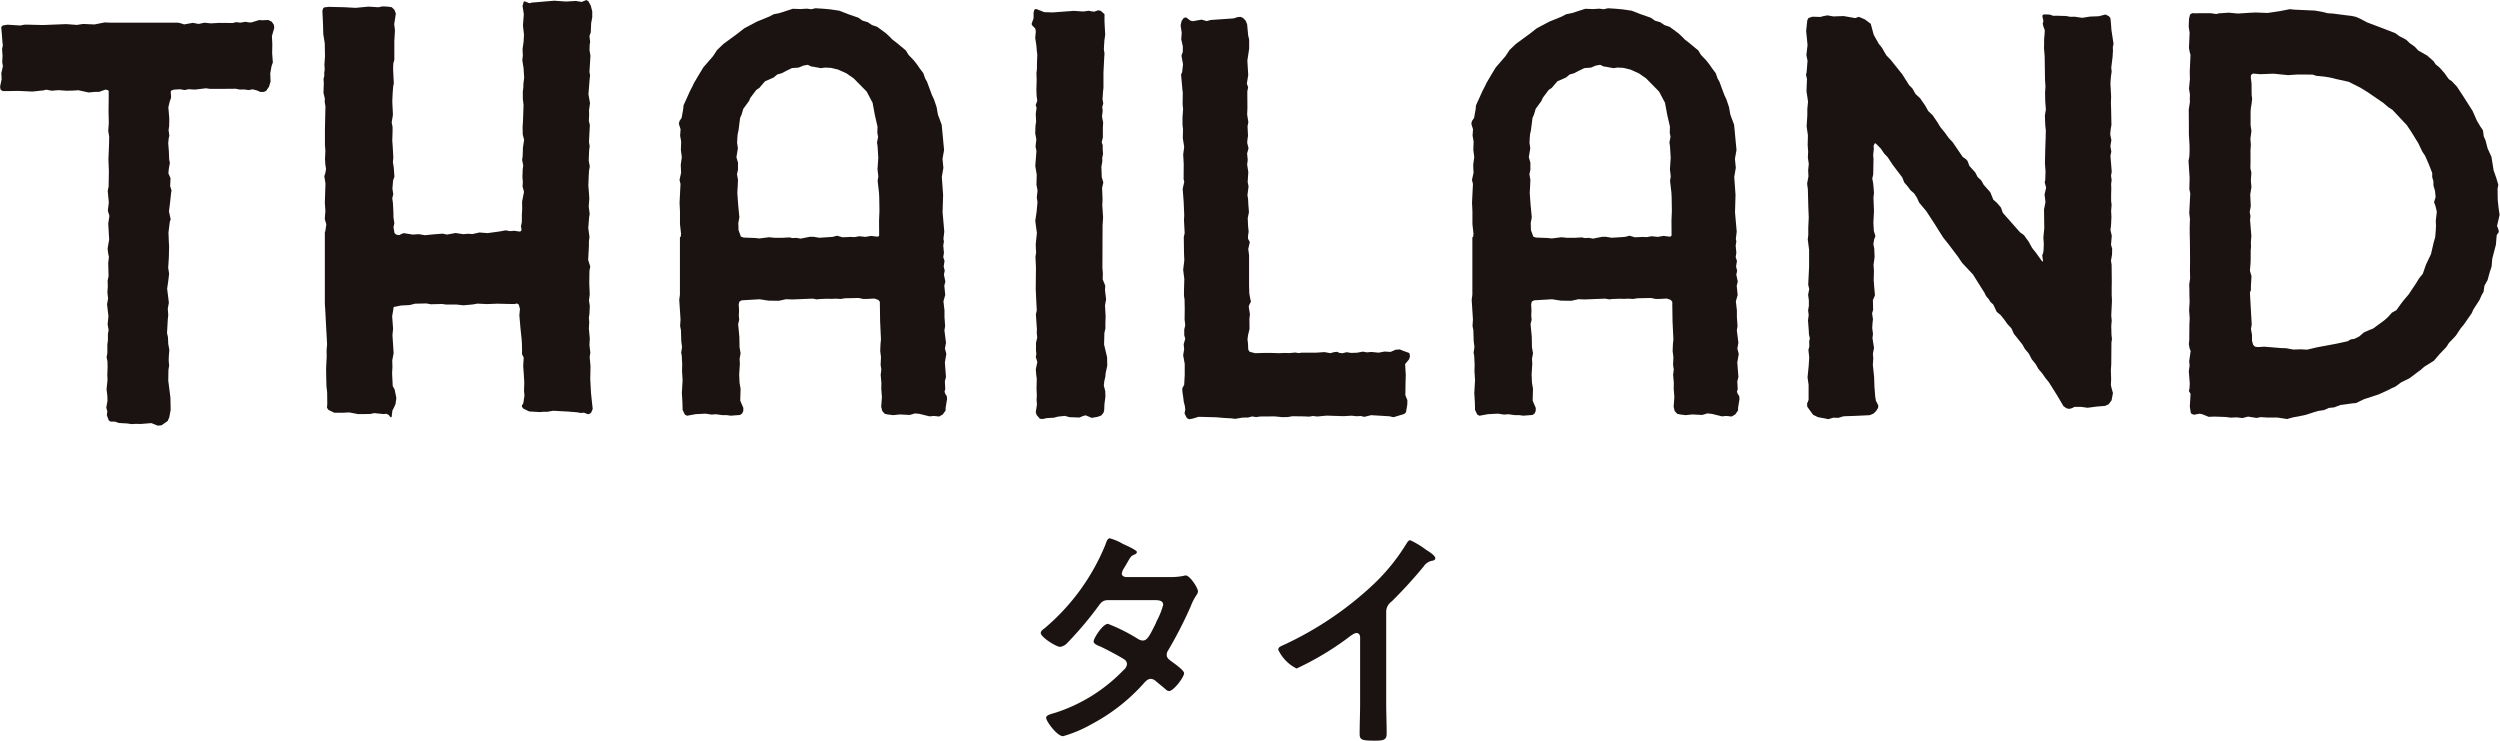
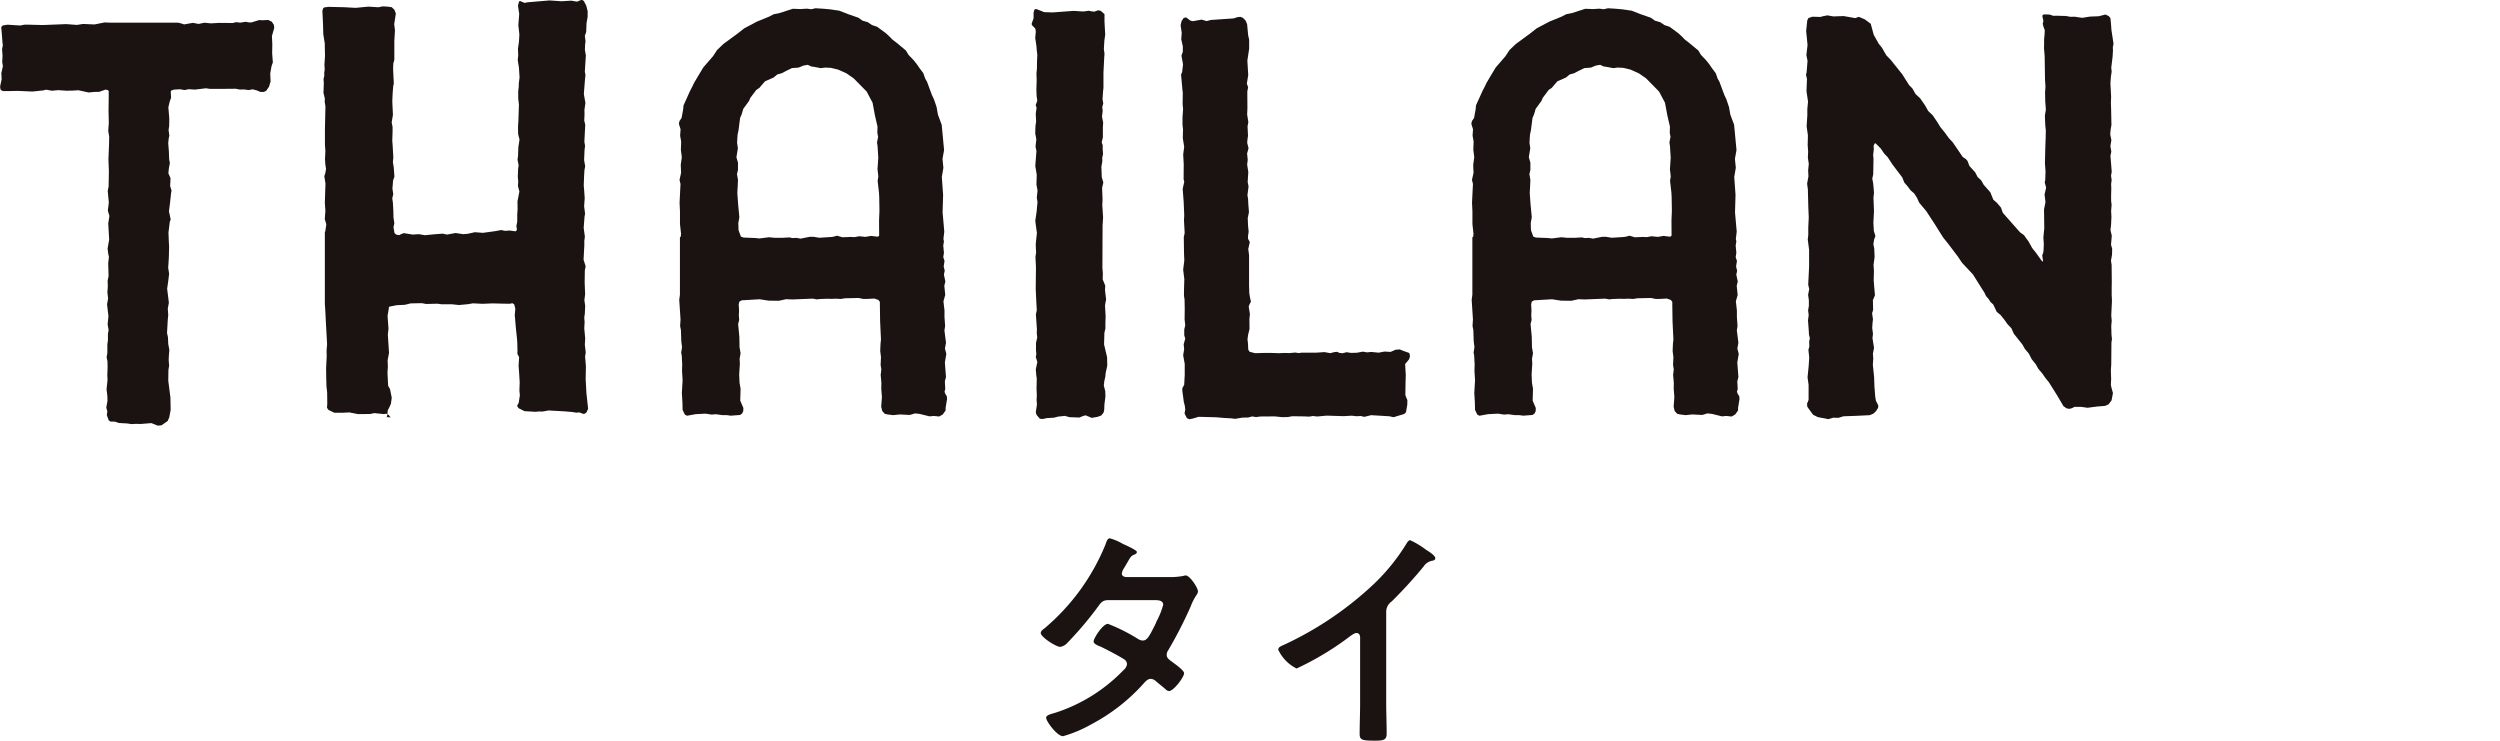
<svg xmlns="http://www.w3.org/2000/svg" width="159.573" height="47.275" viewBox="0 0 159.573 47.275">
  <g transform="translate(-975 -7921)">
    <g transform="translate(975 7921)">
      <g transform="translate(20.578)">
-         <path d="M302.543,160.743l-.059-.026-.1-.13-.141-.074h0l-.186.019h0l-.594-.06h0l-.267.056-.765.007h0l-.565-.108h0l-.42.022-.531,0h0l-.376-.182-.093-.138.019-.238-.008-.732-.044-.405-.015-.55-.008-.6.037-.747-.007-.375.033-.416-.07-1.255-.048-.955-.025-.357v-4.613l.025.007.07-.468-.1-.338.04-.52-.036-.52.041-1.229-.075-.472.059-.167.052-.286-.045-.294-.022-.349.025-.509-.029-.416,0-.984.033-1.449-.047-.279.007-.23-.086-.353.022-.62-.018-.264.052-.212-.011-.145.034-.256-.019-.3.037-.539-.015-.828-.093-.576-.018-.65-.041-.854.059-.167.07-.045.267-.033h0l.981.022.744.041h0l.817-.078h0l.631.041h0l.275-.056h0l.283.011.3.041.172.164.09.245-.105.672.048.39-.04.7,0,1.189-.066.238-.012.36.045.917-.038.163-.036.446-.023.535.041.854-.081.483.058.282,0,.3-.019.576.03.409.037.669-.027.3.056.349.041.576-.086.242-.041.516.052.36-.063.264.041.282.03.565.007.379.056.364-.056.256.066.375.122.1.172.03h0l.14-.07.156-.06h0l.568.093h0l.4-.026h0l.383.067h0l.59-.059.547-.041h0l.267.059h0l.554-.1h0l.486.074h0l.3-.026h0l.294.018h0l.441-.1h0l.516.041h0l.787-.108.376-.071h0l.26.052h0l.29-.022h0l.355.052h0l.068-.037.036-.067-.036-.241.056-.268,0-.487.022-.3-.007-.513.122-.624-.092-.353.018-.29-.027-.3.019-.5.033-.241-.07-.353.034-.252.018-.543.075-.486-.089-.353-.007-.479.025-.386.034-1.007-.045-.4v-.479l.03-.227.007-.26.048-.375-.041-.632-.077-.483.033-.3-.018-.412.066-.472.025-.449-.066-.59.056-.717-.081-.531.074-.268.059-.026h0l.3.123h0l.17-.041,1.416-.119h0l.757.052h0l.629-.037h0l.368.063h0l.152-.063.149-.059h0l.129.078.156.294.089.356v.375l-.07.379-.023.58-.086.241.046.368-.03.167-.011.364.059.353-.064,1.044.041.2-.029.26-.075.955.1.572-.063.446.007.286-.018.394.063.271-.056,1.085.045.256-.034.275-.027.643.068.382-.048.264-.019.32-.025.643.025.286.037.52-.037.524.061.483-.034.167-.056.728.077.572-.036.249,0,.308-.048.9.133.427-.052.26-.011.769.03.75-.048.382.052.36-.023.494-.036.252.022.29-.022.4.059.642-.023.409.057.487-.041.271.052.609-.016.81.048.9.108,1-.1.238-.134.093h0l-.085,0-.242-.093h0l-.193.019h0l-.264-.045-.5-.041-1.01-.056h0l-.383.07h0l-.2-.007h0l-.258.022h0l-.69-.041-.375-.186-.089-.123.007-.074.086-.141.074-.487-.029-.3.018-.535-.018-.282-.015-.268-.037-.5.033-.546-.111-.219.007-.175-.011-.5-.018-.275-.075-.706-.07-.821.037-.405-.071-.271-.115-.078h0l-.163.037h0l-.495-.008-.608-.015h0l-.643.026h0l-.62-.03h0l-.287.052-.6.056h0l-.432-.048h-.672l-.256-.037h0l-.724.018h0l-.285-.052h0l-.717.015-.357.089-.531.026-.464.093-.037.052v.082l-.079.457.06.8-.041.412.075,1.148-.089.472.014.382-.023.427.041.817.12.215.111.546-.052.383-.1.23-.1.193-.048.4-.048.037" transform="translate(-298.153 -134.103)" fill="#1a1311" fill-rule="evenodd" />
+         <path d="M302.543,160.743l-.059-.026-.1-.13-.141-.074h0l-.186.019h0l-.594-.06h0l-.267.056-.765.007h0l-.565-.108h0l-.42.022-.531,0h0l-.376-.182-.093-.138.019-.238-.008-.732-.044-.405-.015-.55-.008-.6.037-.747-.007-.375.033-.416-.07-1.255-.048-.955-.025-.357v-4.613l.025.007.07-.468-.1-.338.04-.52-.036-.52.041-1.229-.075-.472.059-.167.052-.286-.045-.294-.022-.349.025-.509-.029-.416,0-.984.033-1.449-.047-.279.007-.23-.086-.353.022-.62-.018-.264.052-.212-.011-.145.034-.256-.019-.3.037-.539-.015-.828-.093-.576-.018-.65-.041-.854.059-.167.07-.045.267-.033h0l.981.022.744.041h0l.817-.078h0l.631.041h0l.275-.056h0l.283.011.3.041.172.164.09.245-.105.672.048.39-.04.7,0,1.189-.066.238-.012.36.045.917-.038.163-.036.446-.023.535.041.854-.081.483.058.282,0,.3-.019.576.03.409.037.669-.027.3.056.349.041.576-.086.242-.041.516.052.36-.063.264.041.282.03.565.007.379.056.364-.056.256.066.375.122.1.172.03h0l.14-.07.156-.06h0l.568.093h0l.4-.026h0l.383.067h0l.59-.059.547-.041h0l.267.059h0l.554-.1h0l.486.074h0l.3-.026h0h0l.441-.1h0l.516.041h0l.787-.108.376-.071h0l.26.052h0l.29-.022h0l.355.052h0l.068-.037.036-.067-.036-.241.056-.268,0-.487.022-.3-.007-.513.122-.624-.092-.353.018-.29-.027-.3.019-.5.033-.241-.07-.353.034-.252.018-.543.075-.486-.089-.353-.007-.479.025-.386.034-1.007-.045-.4v-.479l.03-.227.007-.26.048-.375-.041-.632-.077-.483.033-.3-.018-.412.066-.472.025-.449-.066-.59.056-.717-.081-.531.074-.268.059-.026h0l.3.123h0l.17-.041,1.416-.119h0l.757.052h0l.629-.037h0l.368.063h0l.152-.063.149-.059h0l.129.078.156.294.089.356v.375l-.07.379-.023.58-.086.241.046.368-.03.167-.011.364.059.353-.064,1.044.041.2-.029.26-.075.955.1.572-.063.446.007.286-.018.394.063.271-.056,1.085.045.256-.034.275-.027.643.068.382-.048.264-.019.32-.025.643.025.286.037.52-.037.524.061.483-.034.167-.056.728.077.572-.036.249,0,.308-.048.9.133.427-.052.26-.011.769.03.75-.048.382.052.36-.023.494-.036.252.022.29-.022.4.059.642-.023.409.057.487-.041.271.052.609-.016.81.048.9.108,1-.1.238-.134.093h0l-.085,0-.242-.093h0l-.193.019h0l-.264-.045-.5-.041-1.01-.056h0l-.383.07h0l-.2-.007h0l-.258.022h0l-.69-.041-.375-.186-.089-.123.007-.074.086-.141.074-.487-.029-.3.018-.535-.018-.282-.015-.268-.037-.5.033-.546-.111-.219.007-.175-.011-.5-.018-.275-.075-.706-.07-.821.037-.405-.071-.271-.115-.078h0l-.163.037h0l-.495-.008-.608-.015h0l-.643.026h0l-.62-.03h0l-.287.052-.6.056h0l-.432-.048h-.672l-.256-.037h0l-.724.018h0l-.285-.052h0l-.717.015-.357.089-.531.026-.464.093-.037.052v.082l-.079.457.06.8-.041.412.075,1.148-.089.472.014.382-.023.427.041.817.12.215.111.546-.052.383-.1.23-.1.193-.048.4-.048.037" transform="translate(-298.153 -134.103)" fill="#1a1311" fill-rule="evenodd" />
      </g>
      <g transform="translate(75.37 1.073)">
        <path d="M380.653,161.383l-.13-.059-.148-.3.048-.253-.033-.242-.063-.241-.037-.3-.056-.4,0-.175.119-.215.034-.635v-.7l-.1-.553.063-.379-.03-.323.1-.353-.063-.219,0-.375.063-.264-.041-.368.008-.668-.011-.605-.037-.245,0-.308.022-.758-.074-.594.074-.594-.019-.431-.015-1.055.056-.26-.045-.835.018-.282-.037-.881-.063-.821.1-.449-.041-.175.008-.94-.034-.635.063-.479-.089-.568.015-.553-.033-.286,0-.487.037-.524-.03-.3.011-.75-.022-.163-.089-.992.07-.152.056-.494-.1-.557.086-.245,0-.353-.1-.446.03-.412-.071-.479.063-.275.138-.2.156-.03h0l.26.2.163.041h0l.557-.1h0l.331.093h0l.256-.071,1.456-.1.256-.082.182-.018h0l.16.063.167.171.1.234.067.713.063.275,0,.189,0,.386-.115.761.056.921-.089.549.082.234-.052.26.007,1.088-.018.39.078.479-.052.282.03.594-.037.256-.015.2.086.342-.093.334.041.409-.037.3.074.483-.041.628.056.286-.071.553.041.249.015.323.041.52-.078.375.022.5.037.368-.041.271,0,.174.115.216-.1.446.052.386v.476l0,1.456.015.5.048.286.056.26-.082.145-.06.163.078.483-.033.3.007.65-.089.364-.041.286.034.3.015.364.086.138.356.089h0l.643-.018.308,0h0l.576.018h0l.308-.015h0l.368.008h0l.342-.034h0l.245.034h0l.171-.026h0l.936,0h0l.524-.037h0l.372.067h0l.264-.067.164-.018h0l.152.067.193.026h0l.271-.067h0l.275.044h0l.386-.011.379-.07h0l.268.048h0l.26-.03h0l.472.048h0l.375-.071h0l.394.022h0l.308-.137.275-.022h0l.242.1.33.115.056.06.022.189-.059.171-.249.3.041.7-.015.527-.011.761.13.32-.008.29-.082.479-.115.108-.68.208h0l-.26-.06-1.17-.07h0l-.442.108h0l-.216-.056h0l-.282.015h0l-.3-.034h0l-.52.03h0l-1.074-.034h0l-.613.056h0l-.264-.033h0l-.249.041h0l-.3-.015-.769-.011h0l-.286.052-.36.007h0l-.479-.048h0l-.929.007-.26.037h0l-.249-.041h0l-.256.067-.368.008-.464.078h0l-.267-.034-.427-.022-.516-.044-1.118-.03h0l-.371.111-.268.052" transform="translate(-380.137 -135.709)" fill="#1a1311" fill-rule="evenodd" />
      </g>
      <g transform="translate(65.85 0.584)">
        <path d="M366.583,161.139l-.167-.019-.208-.241-.052-.171.074-.486-.022-.312.014-.286-.018-.416.015-.658-.029-.174-.034-.412.1-.461-.1-.327.037-.182-.023-.234v-.479l.079-.349-.03-.26.008-.279-.064-.929.056-.264-.033-.617-.034-.75.015-1.363-.033-.687.044-.268-.018-.29-.007-.256.075-.713-.041-.278-.064-.494.086-.576.056-.617-.045-.275.048-.461-.07-.375.018-.635-.093-.557.075-.959-.059-.278.052-.468-.071-.371.016-.494.041-.26-.023-.505.052-.375-.056-.175.1-.278-.041-.308-.015-.357.018-.683-.014-.39.03-.3.007-.483.018-.423-.034-.264-.025-.312-.075-.487.038-.412-.029-.182-.224-.234-.011-.093.122-.334,0-.364.048-.178.06-.045h.085l.482.193.539.019h0l1.348-.1h0l.613.041h0l.342-.048h0l.181.037.178.022h0l.245-.089h0l.164.034.241.212v.479l.045.843-.052.356-.034.553.041.294-.018.249-.048.959,0,.977-.027.227-.033.494.048.271-.066.227.029.241-.045.375.075.371-.019.316v.65l-.045.16-.029.152.063.163,0,.275.022.29-.054.268.011.186-.063.364.025.672.1.334-.079.338.03.769-.019.32.052.8-.033.513-.011,2.7.029.364-.011.379.163.4-.015.286.07.591-.07.382.041.721-.016.383,0,.379-.063.26-.007.256-.014.5.192.81.011.546-.1.453-.025.256-.059.249-.037.3.093.36.011.357-.063.472-.015.379-.038.16-.149.189-.245.089-.364.063h0l-.389-.163h0l-.156.041-.242.1h0l-.624-.022-.308-.082h0l-.427.045-.265.07-.456.026-.279.06" transform="translate(-365.893 -134.978)" fill="#1a1311" fill-rule="evenodd" />
      </g>
      <g transform="translate(43.322 0.522)">
        <path d="M339.982,149.59l.561-.112h.257l.357.059h0l.709-.045.164-.015.26-.07h0l.346.1h0l.505-.022h0l.275.011h0l.286-.055h0l.4.041h0l.364-.063h0l.394.051h0l.075-.022.044-.055-.007-.94.026-.642-.015-.869-.015-.285-.086-.747.044-.289-.052-.457.049-.732-.045-.739-.037-.237.07-.354-.048-.259.011-.4-.167-.724-.148-.8-.378-.713-.829-.843-.46-.319-.539-.242-.45-.108-.368-.019h0l-.279.037h0l-.453-.086-.152-.019-.23-.108h0l-.275.049-.316.13-.416.03-.375.182-.293.152-.263.07-.245.2-.543.238-.208.238-.152.182-.2.134-.379.505-.078.19-.375.516-.1.346-.1.231-.1.787-.06.275-.033.513.052.36-.094.572.1.342v.464l-.063.275.063.36-.019.416-.023.424.052.732.078.817-.067.368.015.456.149.412.163.059.754.03.26.029h0l.617-.078h0l.338.034.546,0h0l.267-.015.156-.008h0l.178.041h0l.275-.011h0l.279.052m8.829,11.351-.341-.037h0l-.279.026h0l-.632-.156-.293-.033h0l-.339.1h0l-.628-.033h0l-.438.045h0l-.346-.045-.182-.041-.16-.174-.067-.271.045-.632-.041-.52.007-.375-.045-.513.041-.346-.045-.289.023-.5-.048-.386.019-.464.029-.271-.055-1.166-.015-1.059,0-.182-.1-.123-.249-.086h0l-.427.023h-.3l-.279-.059h0l-.877.019-.263.044h0l-.3-.018h0l-.282.011h0l-.309-.007h0l-.465.019-.167.022h0l-.267-.048h0l-1.289.052h0l-.416-.015h0l-.457.1h0l-.654-.008-.572-.089h0l-1.144.067-.148.078-.045.175.022.39-.015.316.023.289-.067.271.078.817.011.657.067.383-.063.364.018.3-.044.684.022.535.067.382-.022.762.2.471-.008.2-.074.152-.13.093-.594.045h0l-.261-.037h-.286l-.394-.055h0l-.282.022h0l-.386-.059h0l-.635.033-.547.1h0l-.137-.071-.145-.3-.011-.472-.037-.61.048-.81-.037-.594.011-.424-.029-.568-.037-.178.055-.356-.048-.376-.022-.705-.052-.26.026-.42-.082-1.255.044-.327v-3.559h0l0-.1.055-.055.015-.182-.067-.609v-.818l-.026-.553.049-.988.011-.2-.063-.264.1-.453-.022-.505.067-.491-.059-.479.019-.524-.067-.368.029-.409-.108-.349.037-.175.137-.2.1-.549.023-.253.416-.922.152-.293.108-.227.29-.49.293-.487.621-.717.263-.4.4-.383.9-.661.438-.342.8-.424.791-.323.293-.152.372-.074.505-.164.338-.108h0l.479.019h0l.423-.026h0l.271.037h0l.275-.063h0l.52.033.409.037.583.086.561.219.661.23.26.186.341.1.264.182.334.112.576.427.23.215.164.171.253.193.609.505.167.279.327.342.2.249.182.264.238.319.115.334.116.2.315.851.13.275.078.227.093.279.082.472.242.65.152,1.613-.1.564.056.572-.1.579.082,1.152-.033,1.107.108,1.233-.055.468.033.16-.044.257.044.468-.044.275.082.245-.055.353.067.267-.052.253.093.442-.067.267.059.587-.115.405.067.583,0,.42.041.586-.045.264.1.795-.067.372.089.335-.093.557.055.728.015.193-.071.271.026.5-.048.167.051.145.093.138.019.178-.093.569,0,.167-.182.256-.212.123" transform="translate(-332.185 -134.884)" fill="#1a1311" fill-rule="evenodd" />
      </g>
      <g transform="translate(93.902 0.522)">
        <path d="M415.663,149.59l.561-.112h.257l.356.059h0l.71-.045.164-.015.26-.07h0l.345.1h0l.5-.022h0l.275.011h0l.285-.055h0l.406.041h0l.364-.063h0l.394.051h0l.074-.022.045-.055-.007-.94.026-.642-.015-.869-.015-.285-.086-.747.044-.289-.052-.457.049-.732-.045-.739-.037-.237.07-.354-.048-.259.011-.4-.167-.724-.148-.8-.379-.713-.828-.843-.46-.319-.539-.242-.45-.108-.368-.019h0l-.279.037h0l-.453-.086-.152-.019-.231-.108h0l-.275.049-.315.13-.416.03-.375.182-.293.152-.264.07-.245.2-.543.238-.208.238-.152.182-.2.134-.379.505-.078.19-.375.516-.1.346-.1.231-.1.787-.06.275-.033.513.051.36-.093.572.1.342v.464l-.063.275.063.36-.018.416-.023.424.052.732.078.817-.067.368.015.456.149.412.163.059.754.03.26.029h0l.617-.078h0l.338.034.545,0h0l.268-.015.156-.008h0l.179.041h0l.275-.011h0l.279.052m8.829,11.351-.342-.037h0l-.279.026h0l-.632-.156-.293-.033h0l-.338.1h0l-.628-.033h0l-.438.045h0l-.346-.045-.182-.041-.16-.174-.067-.271.045-.632-.041-.52.007-.375-.045-.513.041-.346-.045-.289.023-.5-.049-.386.019-.464.03-.271-.056-1.166-.015-1.059,0-.182-.1-.123-.249-.086h0l-.428.023h-.3l-.279-.059h0l-.877.019-.263.044h0l-.3-.018h0l-.283.011h0l-.308-.007h0l-.464.019-.167.022h0l-.267-.048h0l-1.289.052h0l-.416-.015h0l-.457.1h0l-.654-.008-.572-.089h0l-1.144.067-.148.078-.045.175.022.39-.015.316.023.289-.067.271.078.817.011.657.067.383-.064.364.019.3-.044.684.022.535.067.382-.022.762.2.471-.007.2-.074.152-.13.093-.595.045h0l-.26-.037h-.286l-.394-.055h0l-.282.022h0l-.386-.059h0l-.636.033-.546.1h0l-.137-.071-.145-.3-.011-.472-.037-.61.048-.81-.037-.594.011-.424-.03-.568-.037-.178.055-.356-.048-.376-.022-.705-.052-.26.026-.42L407.9,153.5l.044-.327v-3.559h0l0-.1.056-.055.015-.182-.067-.609v-.818l-.026-.553.049-.988.011-.2-.063-.264.1-.453-.022-.505.067-.491-.059-.479.019-.524-.067-.368.029-.409-.108-.349.037-.175.138-.2.1-.549.022-.253.416-.922.152-.293.108-.227.289-.49.293-.487.62-.717.264-.4.4-.383.9-.661.438-.342.8-.424.791-.323.293-.152.372-.074.505-.164.338-.108h0l.479.019h0l.423-.026h0l.271.037h0l.275-.063h0l.52.033.409.037.583.086.561.219.661.23.26.186.342.1.264.182.334.112.576.427.23.215.163.171.253.193.609.505.167.279.327.342.2.249.182.264.238.319.115.334.115.2.316.851.13.275.077.227.093.279.082.472.242.65.152,1.613-.1.564.056.572-.1.579.082,1.152-.033,1.107.108,1.233-.055.468.033.16-.044.257.044.468-.044.275.082.245-.056.353.067.267-.052.253.093.442-.067.267.06.587-.115.405.066.583,0,.42.041.586-.045.264.1.795-.067.372.09.335-.093.557.056.728.015.193-.07.271.026.5-.049.167.052.145.093.138.019.178-.093.569,0,.167-.182.256-.212.123" transform="translate(-407.866 -134.884)" fill="#1a1311" fill-rule="evenodd" />
      </g>
      <g transform="translate(139.716 0.593)">
-         <path d="M483.967,156.714l.628-.148,1.222-.227.736-.16.186-.115.249-.041.3-.149.3-.26.356-.156.219-.082.709-.52.239-.208.263-.293.286-.16.279-.39.194-.253.308-.36.49-.735.167-.279.249-.308.2-.579.323-.68.167-.724.1-.35.036-.442.015-.286-.015-.3.067-.6-.086-.364-.09-.241.1-.331-.041-.4-.1-.338v-.267l-.076-.253,0-.271-.219-.565-.239-.542-.178-.267-.253-.528-.423-.69-.312-.469-.918-.976-.271-.175-.3-.259-.992-.68-.483-.3-.742-.372-.821-.182-.356-.089-.382-.063-.509-.048-.235-.078-.95-.007h0l-.624.041h0l-.914-.093h0l-.851.033h0l-.468-.041h0l-.123.086-.018.148.048.4.007.739.033.238-.045.371-.037.215-.019.235v.861l.055.379-.067.487.03.408-.023.29,0,.81-.008.379.063.271-.033.52.037.409-.078.483.037.736-.068.372.049.256-.029.249.085,1.018-.033.416.011.275-.022.257v.483l-.008.3-.04.5.1.341-.038.632,0,.26-.063.156.115,2.046-.048.279.066.382v.368l.075.264.115.111.178.029h0l.408-.026h0l1.107.09.282.007.475.086h0l.491-.015h0l.378.022m-1.232,4.432-.672-.1h-.643l-.4-.026h0l-.275.052h0l-.539-.086h0l-.35.093h0l-.382-.044h0l-.39.018h0l-.283-.041-.724-.026h0l-.386.015h0l-.4-.163-.171-.037h0l-.372.067h0l-.16-.067-.04-.07-.059-.386.048-.806-.108-.186.041-.168.015-.323-.059-.765.048-.357-.025-.289.093-.654-.064-.152-.052-.286.03-.279,0-.275.007-.717.018-.386-.037-.52.033-.524-.014-.427,0-.289-.011-.394.056-.38-.011-.527.007-.553-.007-1.155-.015-.65V148.9l.015-.539-.045-.36.066-1.255-.059-.279.018-.72-.07-1.081.052-.275.014-.312,0-.375-.044-.739v-.639l-.008-.936.075-.487-.008-.186.008-.3-.059-.361.059-.609-.011-.491.048-1.059-.045-.152-.055-.283.045-.969-.059-.387.019-.505.064-.271.134-.093h0l.189.011h0l.293-.007h0l.709,0,.353.052h0l.172-.045.624-.041h0l.583.055h0l.732-.048.412-.019h0l.751.03h0l.777-.116.642-.126h0l.275.03,1.315.059.479.082.356.089.316.019.888.115.3.034.275.059.238.1.512.267.568.212,1.208.464.257.189.438.231.227.219.327.23.211.234.568.323.416.364.131.2.245.2.315.353.278.39.2.138.323.345.4.606.606.954.1.23.17.386.208.35.179.267.051.394.108.227.137.531.245.535.138.865.174.494.126.428-.048.249.012.724.048.468.07.476-.163.7.09.245.025.145-.137.2-.051.617-.231.884-.045.513-.111.334-.145.524-.2.36-.056.39-.122.212-.138.308-.393.61-.1.23-.321.461-.181.263-.2.241-.312.469-.159.174-.276.282-.174.271-.434.457-.36.42-.617.386-.238.208-.193.141-.509.383-.523.256-.386.283-.231.1-.219.115-.614.279-.921.3-.527.253-.208.015-.784.108-.4.152-.334.033-.313.138-.386.059-.256.078-.506.163-.46.1-.378.067-.331.093" transform="translate(-476.416 -134.991)" fill="#1a1311" fill-rule="evenodd" />
-       </g>
+         </g>
      <g transform="translate(115.273 0.92)">
        <path d="M441.232,161.307l-.631-.123-.3-.148-.237-.32-.138-.2-.015-.186.1-.245v-.962l-.067-.479.071-.709.037-.55-.052-.494.059-.223-.012-.319.045-.2-.056-.23-.018-.319-.045-.591.045-.338-.038-.3.048-.282v-.368l-.048-.342.071-.368-.064-.279.056-1.151,0-.42,0-.65-.085-.676.033-.271,0-.49.03-.639-.027-.643-.029-1.144-.048-.364.085-.472-.019-.386.041-.408-.059-.394.018-.386-.03-.416.015-.624-.082-.572.045-.706,0-.405.045-.468-.1-.68.033-.769-.063-.264.04-.167.059-.724-.074-.368.074-.639-.089-.9.071-.676.074-.149.249-.085h0l.52.015h0l.152-.045.287-.056h0l.382.067h0l.661-.022h0l.735.13h0l.231-.082h0l.378.16.383.286.189.7.32.572.2.245.285.494.274.282.744.929.43.683.219.226.2.353.29.268.319.46.2.357.285.271.272.4.212.345.3.372.233.323.267.29.632.929.2.134.105.119.122.323.371.409.152.294.231.215.16.286.42.472.192.476.238.208.253.3.115.331,1.1,1.244.259.186.089.134.19.256.238.431.248.308.328.464.085.093h0l.03-.041-.052-.364.063-.16.022-.171.016-.386-.027-.42.057-.591-.016-1.2.093-.468-.059-.483.1-.442-.09-.331.034-.163.018-.542-.038-.52.023-.981.022-.583.012-.531-.03-.271-.016-.3-.014-.382.063-.379-.04-.5-.011-.579.025-.409-.029-.4-.023-1.534-.041-.483.007-.3v-.3l.027-.267.015-.294-.093-.249-.038-.171L455,135.9l-.07-.32.029-.063.075-.037h0l.36.008.238.082h0l.189-.007h0l.617.018.287.052h0l.278-.007h0l.179.03.3.041h0l.482-.078.568-.022.43-.111h0l.215.108.1.119.034.342.03.42.133.869-.045.256.011.186-.025.4-.086.7.027.242-.052.357-.027.4.045.851-.014.39.011.316.023,1.092-.048.286-.03.308.074.379-.063.375.059.357-.056.264.082,1.018-.045.256.041.271-.034.256.011.286-.011.386v.409l.03.252-.03.379.019.39-.023.5-.037.342.082.353-.048.579.074.26-.011.379-.066.383.041.26.011,1.118-.007.3,0,.49.018.386-.045.936.03.342-.03.334.015.568.03.264-.034.23-.011,1.382-.025.4.018.535-.018.39.04.178.093.334-.088.464-.19.256-.233.1-.516.041-.595.078h0l-.394-.056h-.445l-.141.074-.171.052h0l-.186-.033-.2-.141-.371-.631-.256-.412-.3-.479-.2-.242-.23-.327-.253-.3-.16-.286-.249-.308-.19-.368-.253-.3-.16-.286-.2-.249-.345-.434-.149-.338-.267-.286-.183-.264-.249-.308-.244-.2L451.8,154l-.174-.16-.129-.2-.157-.178-.108-.226-.129-.2-.6-.958-.7-.747-.268-.4-.624-.825-.3-.372-.261-.409-.255-.412-.573-.877-.456-.546-.138-.308-.174-.271-.238-.208-.19-.256-.208-.238-.126-.32-.624-.825-.308-.472-.22-.226-.226-.331-.331-.33h0l-.059.018-.066.152.018.189-.044.39.022.252-.018.981-.06.271.052.275.027.245.03.4-.034.3.034.851-.038.743.029.527.1.33-.085.223-.045.29.056.286.022.535-.067.494.025.4-.015.6.027.357.052.594-.131.308.015.624-.066.212.056.382-.029.242-.019.32.048.372-.033.271.1.624-.071.375.023.3-.027.4.082.813.018.568.048.624.045.29.152.3-.007.152-.131.212-.171.163-.235.1-.835.041-.843.03-.328.1h0l-.319-.011h0l-.349.1" transform="translate(-439.843 -135.48)" fill="#1a1311" fill-rule="evenodd" />
      </g>
      <g transform="translate(0 1.272)">
        <path d="M277.421,161.9l-.394-.16h0l-.687.056h0l-.3-.008h0l-.29.015h0l-.279-.041-.527-.03-.253-.086-.268,0-.122-.082-.119-.33.03-.249-.067-.227.078-.446-.008-.3-.052-.431.063-.6-.015-.3.018-.5-.007-.379-.056-.264.048-.271v-.553l.037-.26v-.409l.044-.245-.063-.372.052-.509-.089-.758.067-.372-.045-.394.026-.375-.011-.379.059-.278-.022-.836.045-.39-.048-.234-.037-.3.1-.576L274.271,149l.074-.483-.1-.338.063-.52-.07-.743.056-.275.018-.984-.03-.747.041-.988.008-.468-.06-.357.037-.527-.018-.724.011-.9,0-.383-.033-.067-.167-.044h0l-.416.148h-.26l-.409.037h0l-.642-.141h0l-.39.022-.379.008h0l-.524-.037h0l-.408.037h0l-.364-.067h0l-.171.045-.706.074h0l-.921-.041h0l-.561.011h-.416l-.134-.089-.034-.189.1-.472-.019-.386.1-.457-.045-.264.022-.394-.03-.416.048-.267-.022-.163-.048-.624-.033-.368.108-.1.29-.048h0l.81.052h0l.271-.052h.3l.873.022h0l1.5-.059h0l.687.052h0l.379-.063h0l.735.033h0l.65-.13.345.015h4.331l.145.03.252.082h0l.561-.1h0l.36.07h0l.376-.078h0l.408.041h0l.527-.03h0l.869.008h0l.223-.056h0l.248.034h0l.36-.056h0l.171.037.181.007h0l.513-.156h0l.186.015h0l.386-.018h0l.227.111.133.2.023.193-.149.524.026.531-.011.565.045.583-.082.23-.085.472.022.52-.1.33-.181.264-.156.07h0l-.212,0-.235-.1-.264-.067h0l-.26.048h0l-.274-.041h0l-.279.008h0l-.267-.052h0l-.784.007h-.854l-.264-.037h0l-.334.041-.364.044h0l-.4-.026h0l-.264.056h0l-.267-.052h0l-.405.022-.171.056-.037.07.022.39-.089.249-.086.364.06.709-.008.487-.037.26.048.353-.041.174-.03.312.041.52.018.487.045.256-.067.368-.026.29.137.312-.026.5.089.286-.03.167-.063.6-.071.561.037.174.074.345-.056.134-.086.7.026.658.015.23-.018.728-.041.632.059.379-.056.475-.07.483.111.891-.07.383.03.4-.03.3-.048.851.06.275.018.427.07.379-.026.3-.018.349.03.357-.044.26-.011.695.138,1.088.015.773-.086.472-.1.238-.394.279-.256.026" transform="translate(-267.362 -136.006)" fill="#1a1311" fill-rule="evenodd" />
      </g>
    </g>
    <path d="M7.875-9.765c-.135-.015-.27-.075-.27-.225a.808.808,0,0,1,.12-.315c.105-.165.18-.3.24-.405.21-.36.225-.4.45-.495.075-.03.15-.075.15-.165,0-.12-.75-.45-.885-.51a3.414,3.414,0,0,0-.84-.36c-.165,0-.225.255-.27.375A13.805,13.805,0,0,1,2.655-6.48c-.09.06-.225.165-.225.285,0,.255.975.885,1.245.885a.8.8,0,0,0,.48-.285,22.054,22.054,0,0,0,1.95-2.31c.195-.27.3-.39.66-.39H9.63c.225,0,.615-.015.615.3a4.685,4.685,0,0,1-.39.99,1.715,1.715,0,0,0-.09.21c-.4.8-.54,1.08-.825,1.08a.637.637,0,0,1-.285-.09A11.146,11.146,0,0,0,6.72-6.78c-.33,0-.915.915-.915,1.125,0,.165.3.27.45.33.375.18,1.155.585,1.5.81a.366.366,0,0,1,.18.315.584.584,0,0,1-.225.375,10.5,10.5,0,0,1-4.29,2.7c-.39.12-.645.165-.645.345,0,.21.69,1.17,1.08,1.17A8.1,8.1,0,0,0,5.67-.375,11.909,11.909,0,0,0,8.94-2.91c.135-.15.3-.36.51-.36a.52.52,0,0,1,.33.15c.21.18.405.33.615.51a.336.336,0,0,0,.225.12c.285,0,.96-.885.96-1.14,0-.195-.66-.645-.84-.78-.135-.105-.27-.2-.27-.39a.518.518,0,0,1,.1-.3A27.1,27.1,0,0,0,12-7.89a3.4,3.4,0,0,1,.375-.735.422.422,0,0,0,.09-.225c0-.24-.525-1.02-.78-1.02a.533.533,0,0,0-.15.03,4.433,4.433,0,0,1-.915.075ZM24.48-7.53a.8.8,0,0,1,.345-.675,29.232,29.232,0,0,0,2.055-2.25.811.811,0,0,1,.585-.36c.075-.03.15-.06.15-.15,0-.18-.42-.435-.585-.54a5.537,5.537,0,0,0-1.02-.615c-.105,0-.195.15-.24.225A12.714,12.714,0,0,1,23.73-9.36a21.576,21.576,0,0,1-5.9,3.975c-.1.045-.24.105-.24.255a2.525,2.525,0,0,0,1.17,1.2A18.582,18.582,0,0,0,21.99-5.85c.12-.09.435-.345.585-.345.285,0,.24.33.24.42v4.08c0,.645-.03,1.29-.03,1.935,0,.39.15.435.975.435.555,0,.75-.045.75-.45,0-.645-.03-1.3-.03-1.965Z" transform="translate(1039 7967.6)" fill="#1a1311" />
  </g>
</svg>